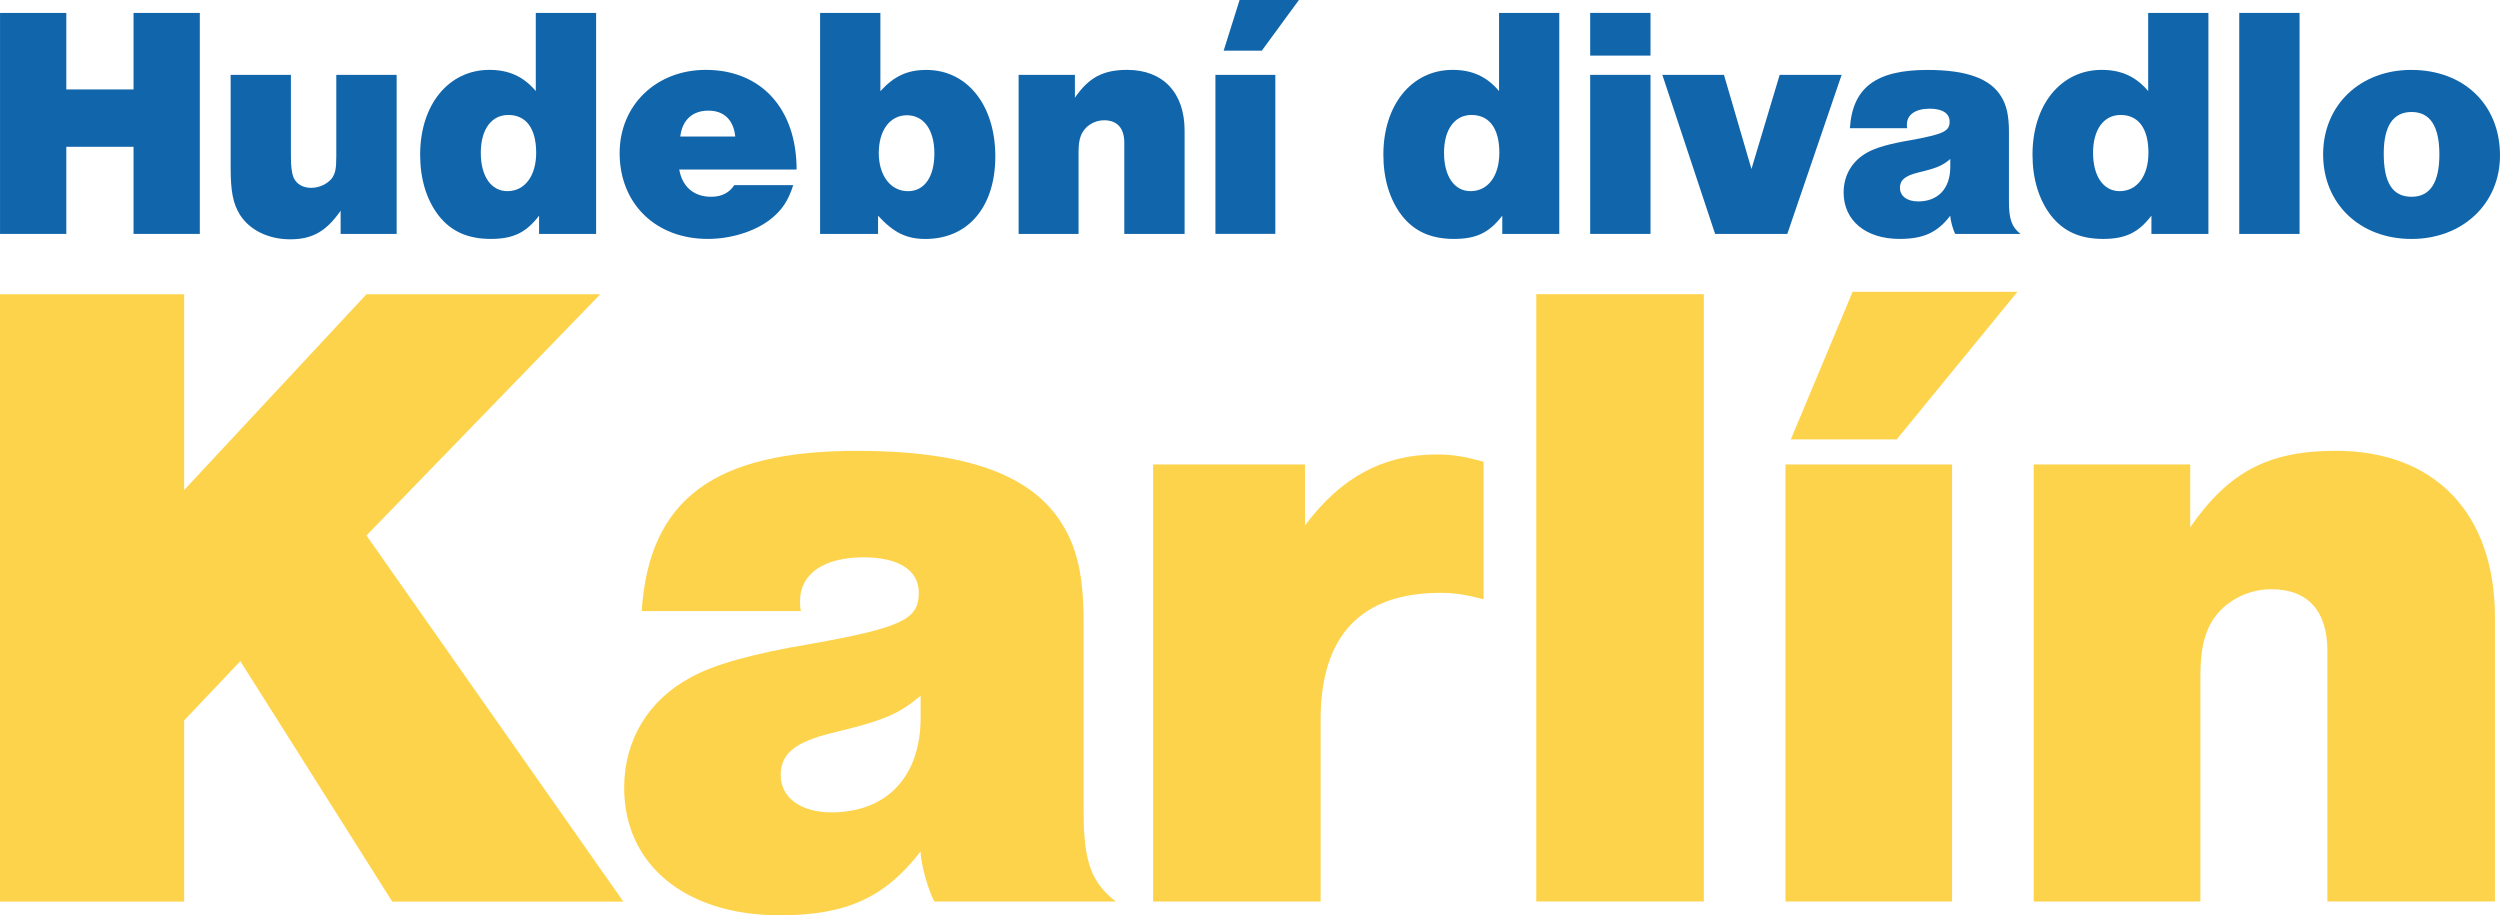
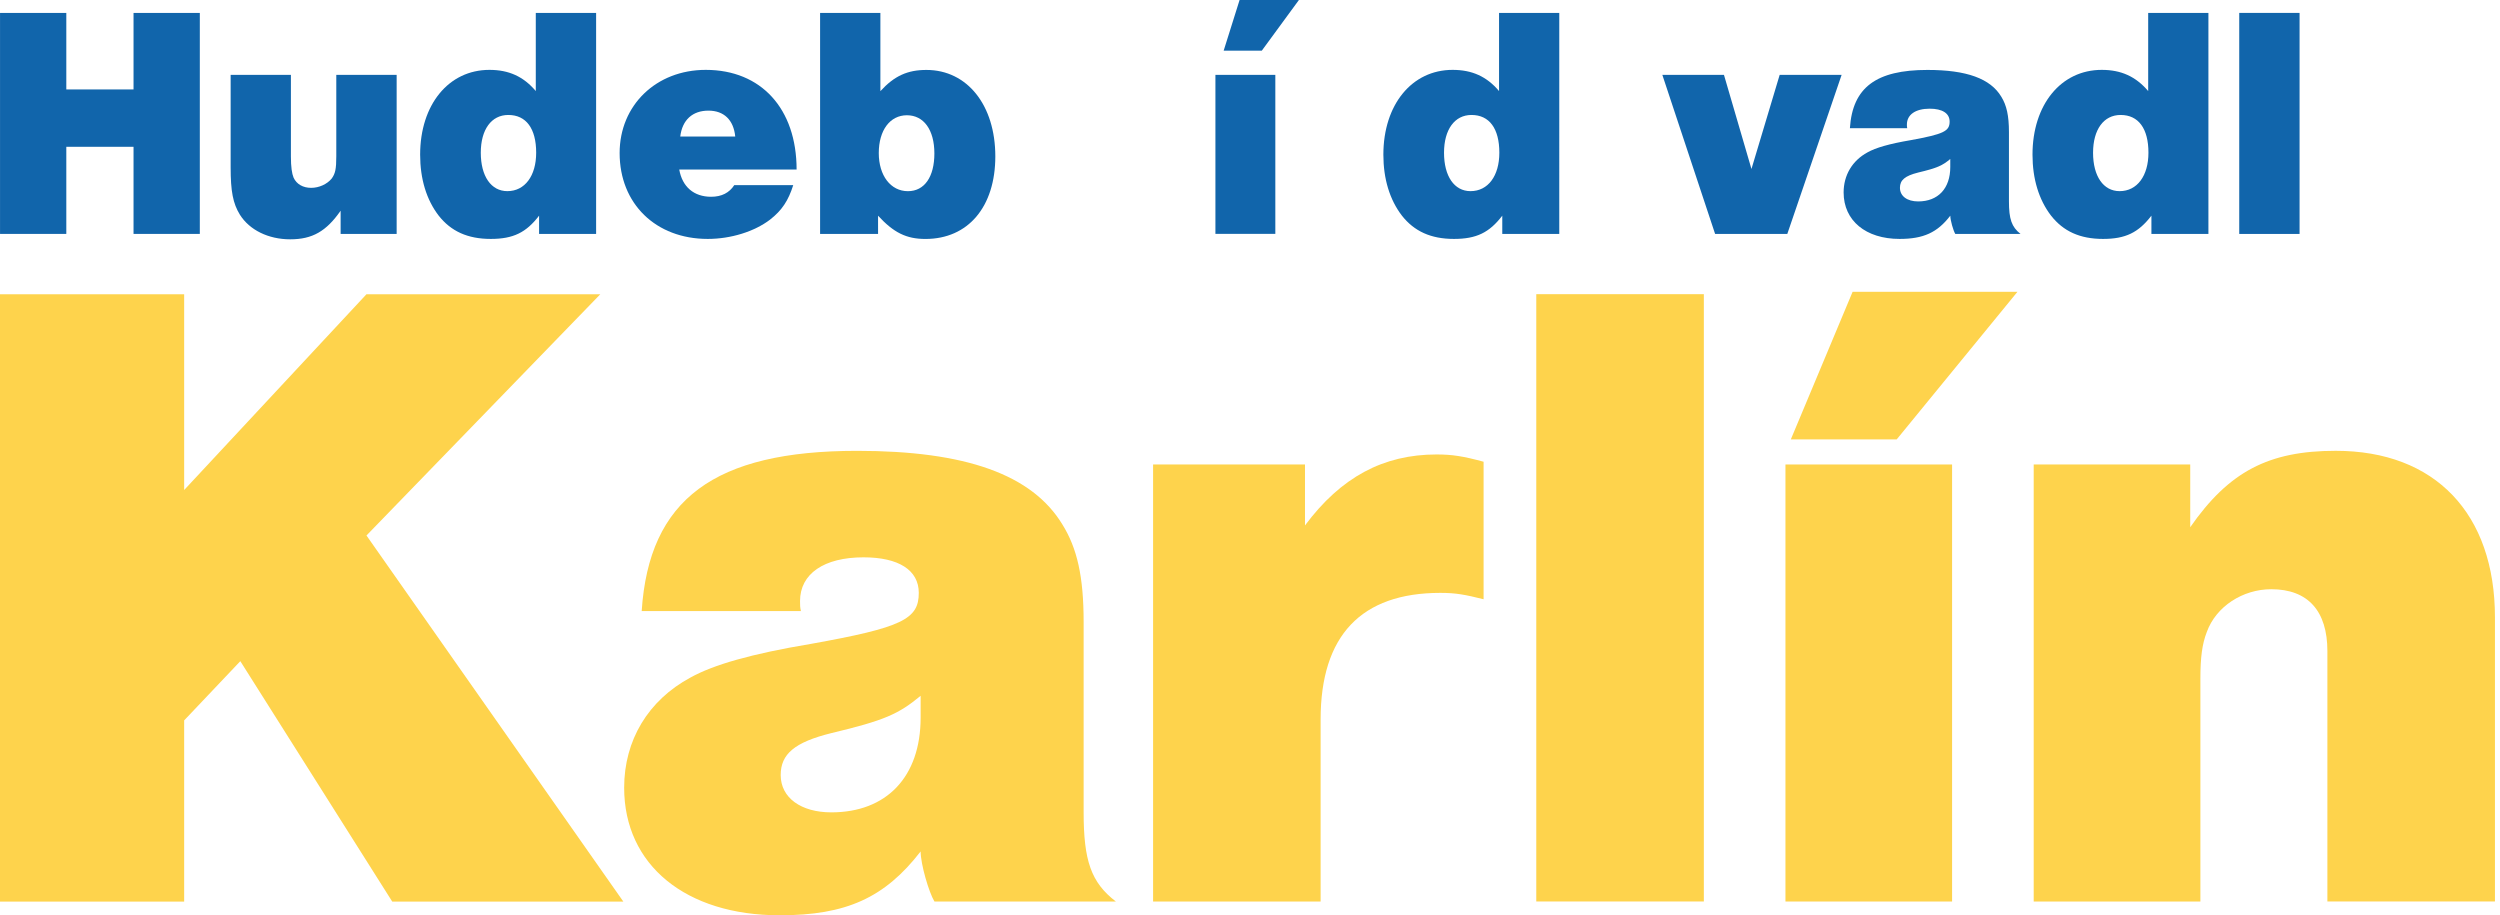
<svg xmlns="http://www.w3.org/2000/svg" version="1.1" id="Layer_1" x="0px" y="0px" viewBox="0 0 772.84 282.97" style="enable-background:new 0 0 772.84 282.97;" xml:space="preserve">
  <style type="text/css">
	.st0{fill:#FED34C;}
	.st1{fill:#1165AB;}
</style>
  <g>
    <polygon class="st0" points="113.29,90.96 56.93,151.48 56.93,90.96 0,90.96 0,278.72 56.93,278.72 56.93,222.7 74.29,204.39    121.26,278.72 192.7,278.72 113.29,165.54 185.58,90.96  " />
    <path class="st0" d="M284.6,221.84c0,18.31-10.53,29.29-27.6,29.29c-9.39,0-15.66-4.51-15.66-11.54c0-6.48,4.29-10.14,15.66-12.96   c16.51-3.94,20.78-5.9,27.6-11.53V221.84z M247.6,188.92c-0.28-1.13-0.28-1.97-0.28-3.1c0-8.45,7.4-13.53,19.63-13.53   c10.82,0,17.08,3.93,17.08,10.99c0,8.15-5.12,10.7-33.3,15.76c-18.51,3.09-30.16,6.46-37.28,10.41   c-13.1,7.05-20.5,19.41-20.5,34.05c0,23.94,19.07,39.45,48.1,39.45c20.5,0,32.46-5.39,43.55-19.74c0,3.93,2.56,12.67,4.27,15.48   h56.08c-7.68-5.9-9.96-12.65-9.96-27.57v-58.84c0-14.07-2.01-22.8-6.55-30.12c-9.39-15.47-29.89-22.79-63.48-22.79   c-44.11,0-64.33,14.93-66.59,49.54H247.6z" />
    <path class="st0" d="M403.41,143.59h-46.95v135.1h51.79V222.4c0-25.91,12.52-39.12,37.01-39.12c4.84,0,7.67,0.55,13.37,1.97v-42.51   c-6.26-1.7-9.68-2.25-14.51-2.25c-16.51,0-29.6,7.03-40.7,21.94V143.59z" />
    <rect x="474.92" y="90.94" class="st0" width="51.8" height="187.74" />
    <polygon class="st0" points="623.67,90.2 572.71,90.2 553.61,135.83 586.34,135.83  " />
    <rect x="551.95" y="143.59" class="st0" width="51.51" height="135.1" />
    <path class="st0" d="M677.07,143.59h-48.38v135.1h51.53v-68.95c0-6.48,0.55-10.7,1.98-14.36c2.84-7.88,11.09-13.23,19.93-13.23   c11.37,0,17.35,6.75,17.35,19.12v77.41h51.8v-87.81c0-32.1-18.51-51.51-49.23-51.51c-20.77,0-33.02,6.45-44.97,23.62V143.59z" />
-     <path class="st1" d="M745.4,21.61c-15.89,0-27.24,10.96-27.24,26.12c0,15.26,11.35,26.14,27.34,26.14   c15.76,0,27.34-10.88,27.34-25.82C772.84,32.36,761.68,21.61,745.4,21.61 M745.5,34.62c5.74,0,8.6,4.4,8.6,13.1   c0,8.71-2.86,13.11-8.6,13.11c-5.84,0-8.6-4.3-8.6-13.31C736.89,39.02,739.77,34.62,745.5,34.62" />
    <rect x="692.23" y="3.99" class="st1" width="18.65" height="68.33" />
    <path class="st1" d="M682.7,3.99h-18.62v24.16c-3.82-4.48-8.32-6.55-14.36-6.55c-12.6,0-21.4,10.75-21.4,26.21   c0,7.48,1.95,13.93,5.74,18.86c3.78,4.81,8.9,7.19,16.06,7.19c6.98,0,10.96-1.97,14.96-7.19v5.64h17.62V3.99z M655.56,35.54   c5.52,0,8.6,4.19,8.6,11.68c0,7.14-3.49,11.87-8.91,11.87c-5.02,0-8.21-4.61-8.21-11.87C647.05,40.04,650.33,35.54,655.56,35.54" />
    <path class="st1" d="M589.59,39.64c-0.1-0.41-0.1-0.72-0.1-1.13c0-3.08,2.67-4.91,7.06-4.91c3.9,0,6.15,1.43,6.15,3.99   c0,2.97-1.84,3.87-11.98,5.73c-6.66,1.13-10.86,2.35-13.42,3.79c-4.7,2.55-7.37,7.06-7.37,12.39c0,8.71,6.86,14.36,17.3,14.36   c7.37,0,11.69-1.97,15.68-7.19c0,1.44,0.92,4.61,1.54,5.65h20.17c-2.76-2.16-3.58-4.63-3.58-10.05v-21.4   c0-5.12-0.72-8.31-2.36-10.96c-3.37-5.63-10.74-8.29-22.83-8.29c-15.87,0-23.16,5.41-23.98,18.02H589.59z M602.9,51.62   c0,6.67-3.78,10.65-9.93,10.65c-3.38,0-5.63-1.63-5.63-4.22c0-2.35,1.51-3.68,5.63-4.71c5.94-1.42,7.48-2.14,9.93-4.19V51.62z" />
    <polygon class="st1" points="569.31,23.15 550.16,23.15 541.44,52.24 532.94,23.15 513.89,23.15 530.2,72.31 552.52,72.31  " />
-     <path class="st1" d="M491.58,72.31h18.65V23.14h-18.65V72.31z M491.58,17.19h18.65V3.99h-18.65V17.19z" />
    <path class="st1" d="M482.04,3.99h-18.63v24.16c-3.79-4.48-8.3-6.55-14.36-6.55c-12.59,0-21.4,10.75-21.4,26.21   c0,7.48,1.95,13.93,5.74,18.86c3.79,4.81,8.91,7.19,16.08,7.19c6.98,0,10.95-1.97,14.94-7.19v5.64h17.62V3.99z M454.89,35.54   c5.53,0,8.61,4.19,8.61,11.68c0,7.14-3.48,11.87-8.91,11.87c-5.02,0-8.19-4.61-8.19-11.87C446.4,40.04,449.69,35.54,454.89,35.54" />
    <path class="st1" d="M375.73,72.3h18.52V23.14h-18.52V72.3z M401.54,0H383.2l-4.92,15.66h11.79L401.54,0z" />
-     <path class="st1" d="M332.29,23.15h-17.4v49.16h18.53v-25.1c0-2.36,0.18-3.89,0.71-5.22c1.04-2.87,4.01-4.81,7.17-4.81   c4.1,0,6.26,2.46,6.26,6.96v28.17h18.64V40.35c0-11.67-6.66-18.75-17.73-18.75c-7.48,0-11.88,2.36-16.18,8.6V23.15z" />
    <path class="st1" d="M271.44,66.68c4.81,5.22,8.72,7.19,14.65,7.19c13.2,0,21.6-9.94,21.6-25.53c0-15.86-8.7-26.72-21.3-26.72   c-5.84,0-9.93,1.84-14.23,6.56V4h-18.64v68.32h17.92V66.68z M280.36,35.63c5.22,0,8.49,4.53,8.49,11.8   c0,7.25-3.06,11.67-8.18,11.67c-5.33,0-9.01-4.82-9.01-11.78C271.66,40.26,275.14,35.63,280.36,35.63" />
    <path class="st1" d="M246.26,52.43c0-18.85-10.98-30.83-28.08-30.83c-15.35,0-26.63,10.95-26.63,25.71   c0,15.67,11.16,26.55,27.24,26.55c7.17,0,14.43-2.28,19.26-5.96c3.69-2.89,5.64-5.86,7.17-10.67h-18.23   c-1.53,2.36-3.89,3.6-7.16,3.6c-5.34,0-8.91-3.08-9.85-8.42H246.26z M210.29,42.21c0.62-5.14,3.79-8.01,8.71-8.01   c4.8,0,7.78,2.87,8.29,8.01H210.29z" />
    <path class="st1" d="M184.28,3.99h-18.65v24.16c-3.79-4.48-8.3-6.55-14.34-6.55c-12.59,0-21.41,10.75-21.41,26.21   c0,7.48,1.94,13.93,5.74,18.86c3.79,4.81,8.92,7.19,16.09,7.19c6.96,0,10.95-1.97,14.94-7.19v5.64h17.63V3.99z M157.13,35.54   c5.53,0,8.62,4.19,8.62,11.68c0,7.14-3.49,11.87-8.91,11.87c-5.02,0-8.21-4.61-8.21-11.87C148.63,40.04,151.91,35.54,157.13,35.54" />
    <path class="st1" d="M122.61,23.15h-18.65v25.2c0,3.89-0.31,5.32-1.43,6.86c-1.44,1.74-3.9,2.86-6.35,2.86   c-2.46,0-4.51-1.11-5.43-3.17c-0.51-1.23-0.82-3.28-0.82-6.55v-25.2H71.3v28.58c0,7.37,0.71,11.16,2.86,14.64   c2.97,4.73,8.8,7.61,15.56,7.61c6.86,0,11.16-2.49,15.58-8.84v7.17h17.32V23.15z" />
    <polygon class="st1" points="41.28,4 41.28,27.65 20.5,27.65 20.5,4 0.01,4 0.01,72.31 20.5,72.31 20.5,45.38 41.28,45.38    41.28,72.31 61.77,72.31 61.77,4  " />
  </g>
</svg>